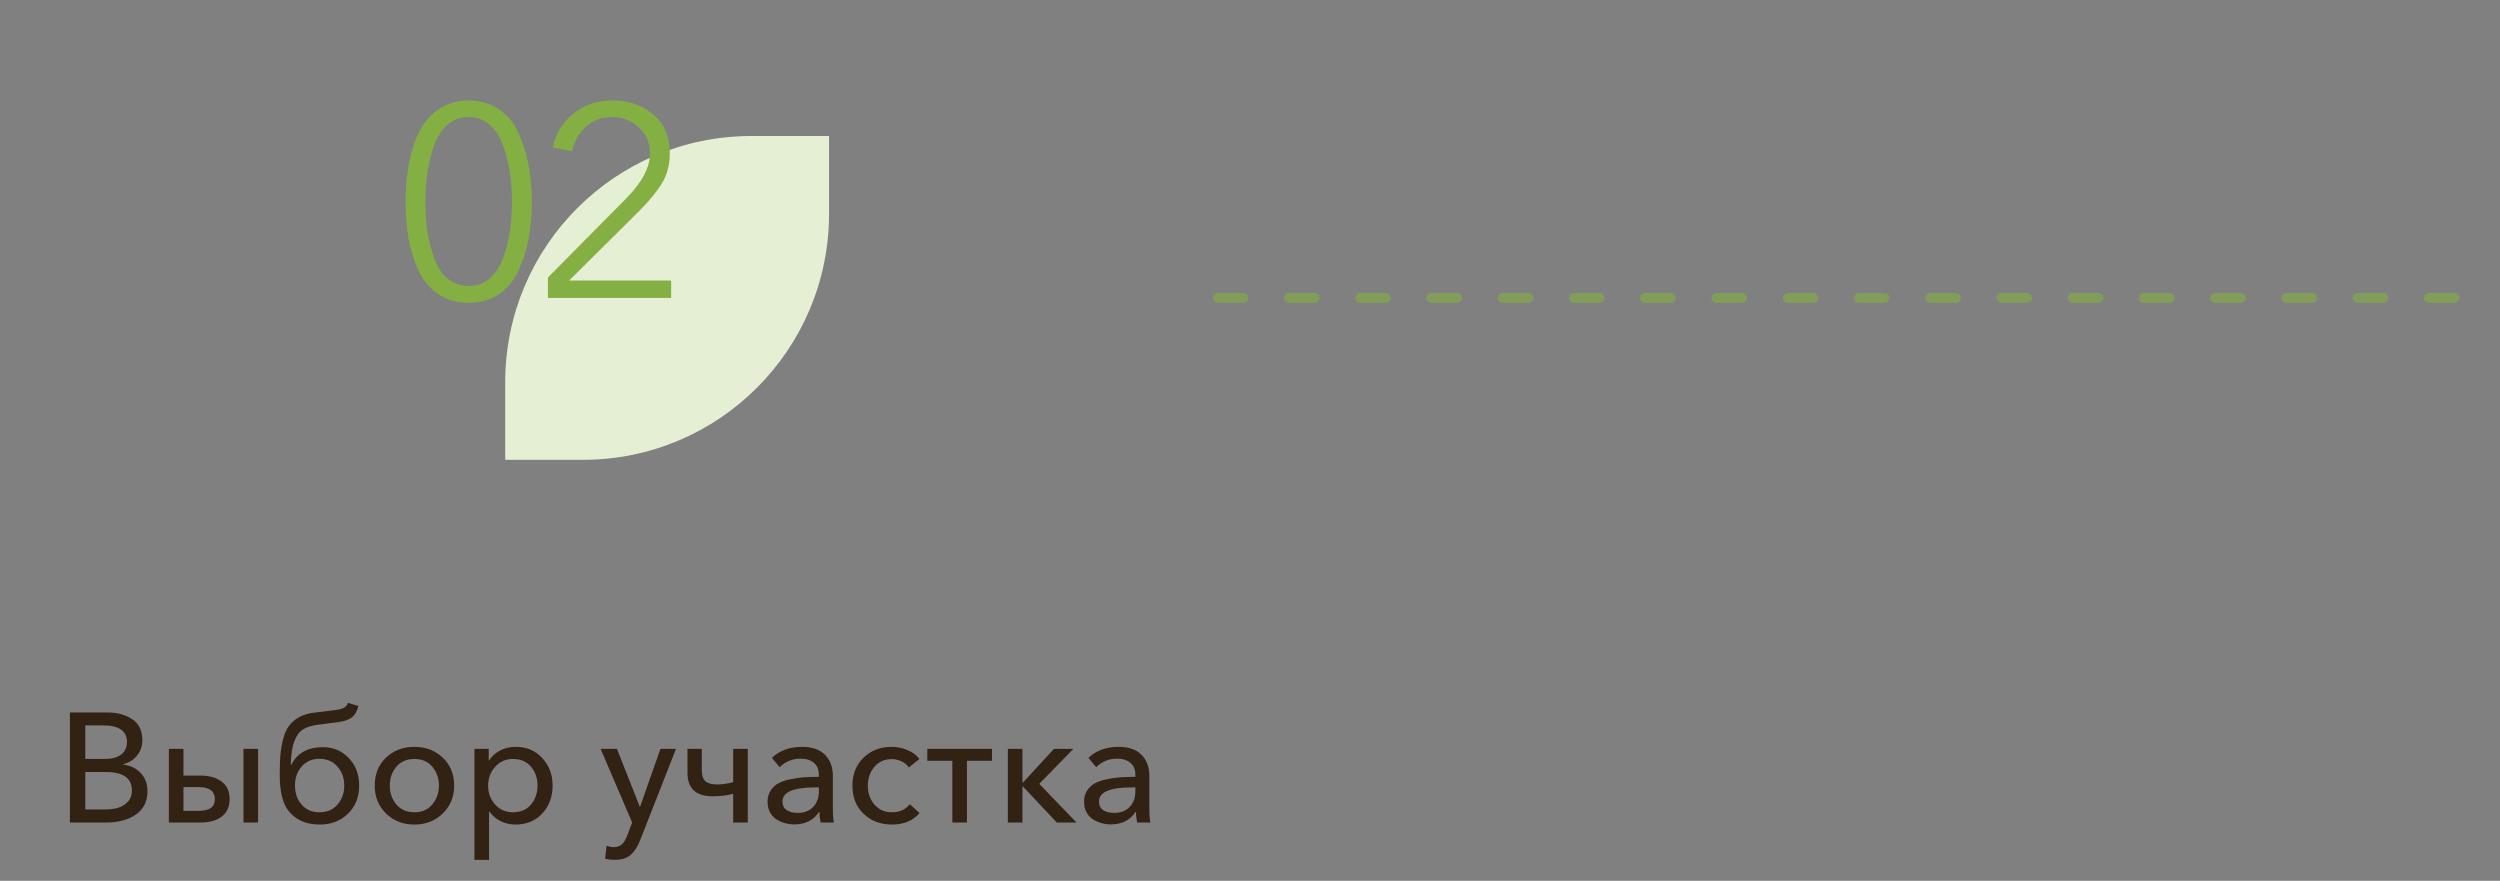
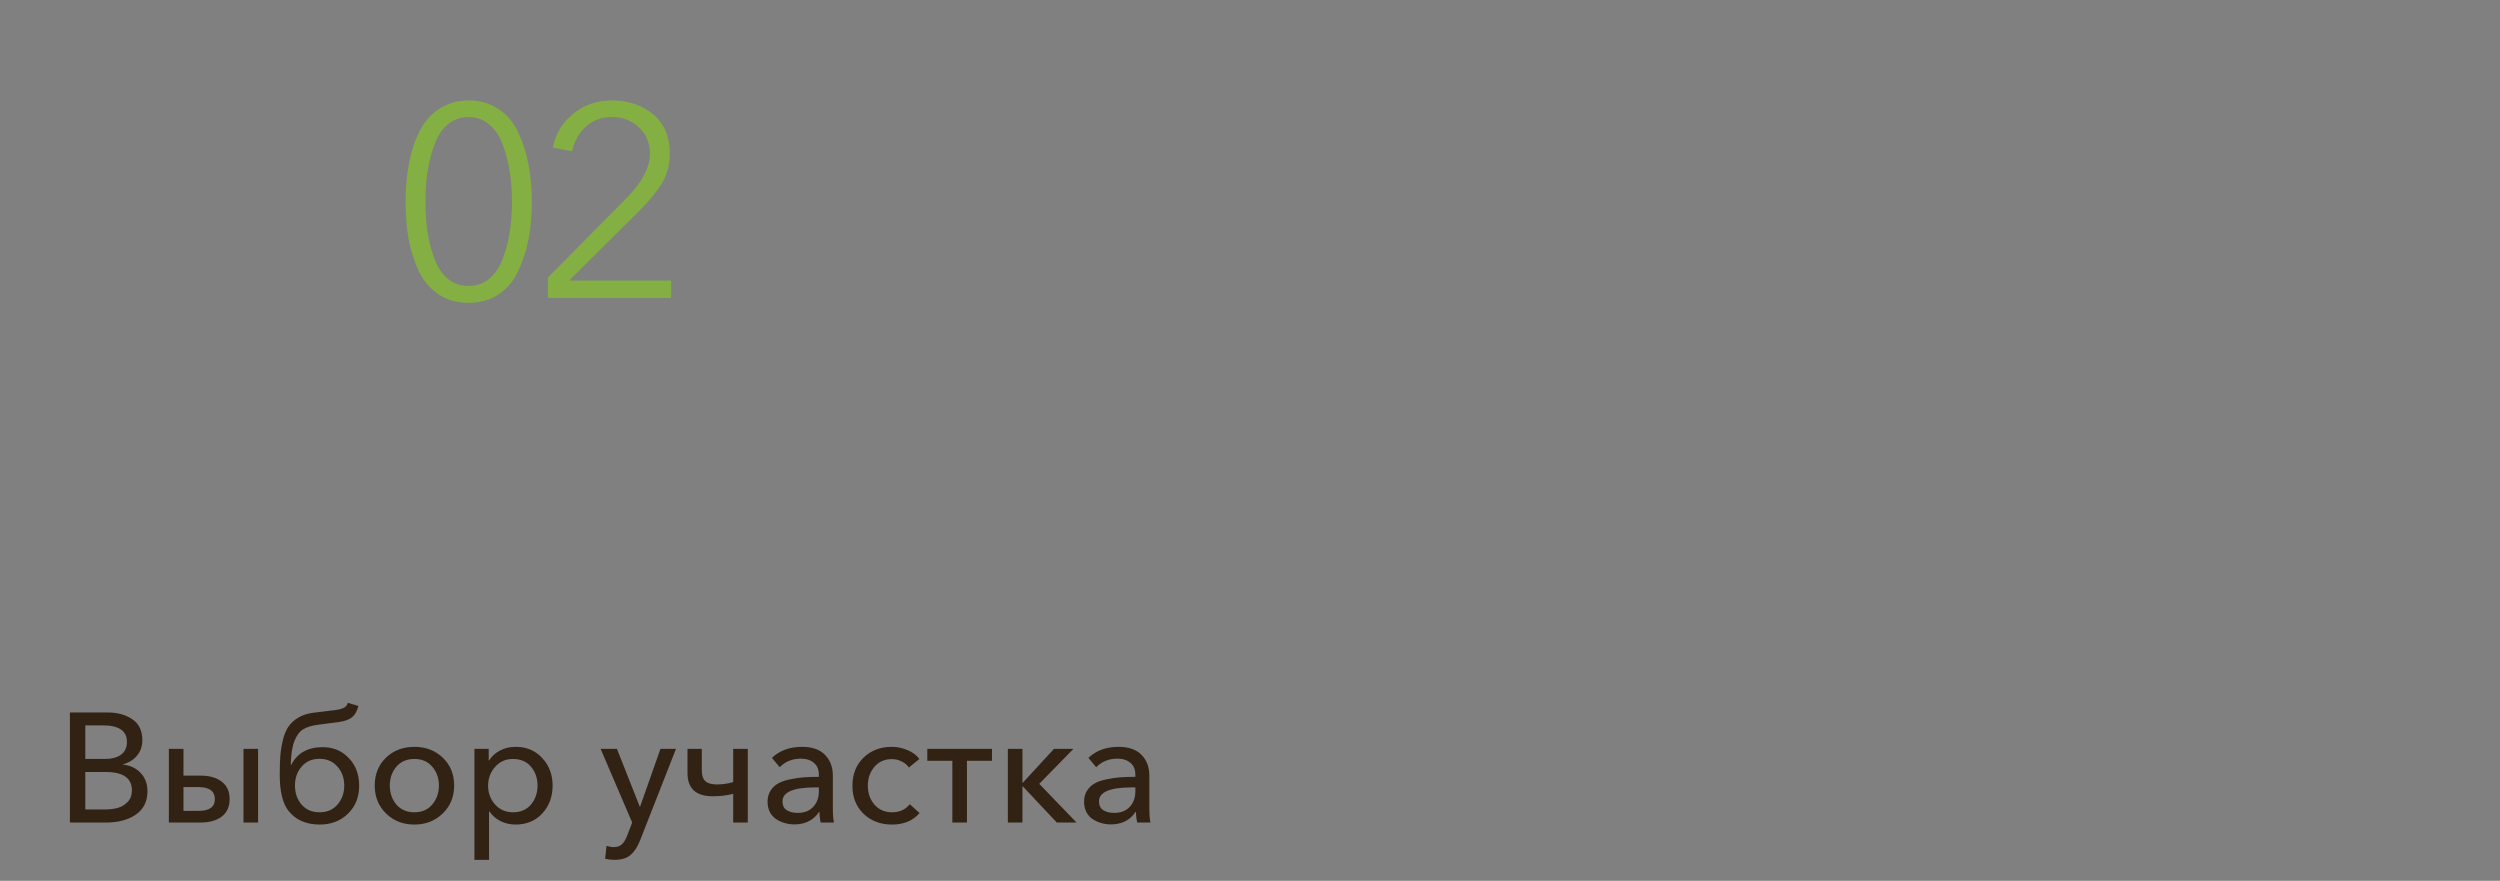
<svg xmlns="http://www.w3.org/2000/svg" width="386" height="136" viewBox="0 0 386 136" fill="none">
  <rect x="0" y="0" width="386" height="136" fill="#808080" stroke="none" />
-   <path d="M90.006 70.996C110.993 70.996 128.006 53.983 128.006 32.996L128.006 21L116.006 21C95.019 21 78.006 38.014 78.006 59L78.006 70.996L90.006 70.996Z" fill="#E5EFD3" />
  <path d="M72.373 15.508C74.137 15.508 75.677 15.956 76.993 16.852C78.309 17.72 79.317 18.924 80.017 20.464C80.745 22.004 81.277 23.67 81.613 25.462C81.949 27.226 82.117 29.13 82.117 31.174C82.117 33.218 81.949 35.122 81.613 36.886C81.277 38.65 80.745 40.302 80.017 41.842C79.317 43.354 78.309 44.558 76.993 45.454C75.677 46.322 74.137 46.756 72.373 46.756C70.581 46.756 69.027 46.322 67.711 45.454C66.395 44.558 65.373 43.354 64.645 41.842C63.945 40.302 63.427 38.664 63.091 36.928C62.783 35.164 62.629 33.246 62.629 31.174C62.629 29.55 62.727 28.024 62.923 26.596C63.119 25.14 63.441 23.726 63.889 22.354C64.365 20.954 64.967 19.764 65.695 18.784C66.423 17.804 67.347 17.02 68.467 16.432C69.615 15.816 70.917 15.508 72.373 15.508ZM72.373 18.07C71.113 18.07 70.021 18.462 69.097 19.246C68.201 20.03 67.515 21.094 67.039 22.438C66.563 23.782 66.213 25.168 65.989 26.596C65.793 28.024 65.695 29.55 65.695 31.174C65.695 32.798 65.793 34.324 65.989 35.752C66.213 37.152 66.563 38.524 67.039 39.868C67.515 41.184 68.201 42.234 69.097 43.018C70.021 43.774 71.113 44.152 72.373 44.152C73.605 44.152 74.669 43.774 75.565 43.018C76.489 42.234 77.189 41.184 77.665 39.868C78.141 38.552 78.491 37.18 78.715 35.752C78.939 34.296 79.051 32.77 79.051 31.174C79.051 29.578 78.939 28.052 78.715 26.596C78.491 25.14 78.141 23.754 77.665 22.438C77.189 21.094 76.489 20.03 75.565 19.246C74.669 18.462 73.605 18.07 72.373 18.07ZM103.624 43.312V46H84.598V42.85L96.778 30.544C99.158 28.108 100.348 25.84 100.348 23.74C100.348 22.06 99.774 20.702 98.626 19.666C97.506 18.602 96.12 18.07 94.468 18.07C92.9 18.07 91.57 18.56 90.478 19.54C89.386 20.52 88.672 21.794 88.336 23.362L85.354 22.774C85.774 20.646 86.824 18.91 88.504 17.566C90.184 16.194 92.172 15.508 94.468 15.508C97.016 15.508 99.144 16.222 100.852 17.65C102.56 19.078 103.414 21.094 103.414 23.698C103.414 25.434 103.008 26.974 102.196 28.318C101.384 29.634 100.18 31.09 98.584 32.686L87.874 43.312H103.624Z" fill="#84AF42" />
  <path d="M10.793 127V110.008H16.649C18.121 110.008 19.377 110.352 20.417 111.04C21.457 111.728 21.977 112.816 21.977 114.304C21.977 115.216 21.705 116 21.161 116.656C20.633 117.312 19.913 117.76 19.001 118V118.048C20.121 118.176 21.025 118.608 21.713 119.344C22.417 120.08 22.769 121.024 22.769 122.176C22.769 123.744 22.169 124.944 20.969 125.776C19.785 126.592 18.257 127 16.385 127H10.793ZM13.169 124.984H16.145C16.897 124.984 17.569 124.904 18.161 124.744C18.753 124.584 19.265 124.28 19.697 123.832C20.145 123.368 20.369 122.776 20.369 122.056C20.369 120.152 19.033 119.2 16.361 119.2H13.169V124.984ZM13.169 117.184H16.265C17.241 117.184 18.041 116.968 18.665 116.536C19.289 116.088 19.601 115.424 19.601 114.544C19.601 112.848 18.361 112 15.881 112H13.169V117.184ZM26.071 127V115.624H28.327V119.752H30.919C32.327 119.752 33.431 120.064 34.231 120.688C35.047 121.296 35.455 122.192 35.455 123.376C35.455 124.544 35.055 125.44 34.255 126.064C33.455 126.688 32.351 127 30.943 127H26.071ZM28.327 125.2H30.655C32.335 125.2 33.175 124.6 33.175 123.4C33.175 122.152 32.335 121.528 30.655 121.528H28.327V125.2ZM37.591 127V115.624H39.847V127H37.591ZM49.359 127.312C47.247 127.312 45.631 126.592 44.511 125.152C43.631 124.016 43.191 122.176 43.191 119.632C43.191 118.448 43.223 117.44 43.287 116.608C43.367 115.76 43.511 114.928 43.719 114.112C43.927 113.28 44.223 112.608 44.607 112.096C44.991 111.568 45.503 111.12 46.143 110.752C46.783 110.384 47.559 110.144 48.471 110.032L51.663 109.648C52.287 109.568 52.759 109.448 53.079 109.288C53.399 109.128 53.607 108.872 53.703 108.52L55.335 109C55.143 109.784 54.823 110.36 54.375 110.728C53.927 111.096 53.263 111.344 52.383 111.472L49.239 111.88C48.199 112.008 47.391 112.248 46.815 112.6C46.239 112.952 45.783 113.568 45.447 114.448C45.111 115.312 44.927 116.528 44.895 118.096H44.967C45.895 116.272 47.519 115.36 49.839 115.36C51.455 115.36 52.791 115.92 53.847 117.04C54.919 118.144 55.455 119.568 55.455 121.312C55.455 123.072 54.879 124.512 53.727 125.632C52.575 126.752 51.119 127.312 49.359 127.312ZM46.575 124.24C47.263 125.024 48.183 125.416 49.335 125.416C50.487 125.416 51.407 125.024 52.095 124.24C52.799 123.44 53.151 122.456 53.151 121.288C53.151 120.12 52.799 119.144 52.095 118.36C51.407 117.56 50.479 117.16 49.311 117.16C48.175 117.16 47.263 117.56 46.575 118.36C45.887 119.144 45.543 120.12 45.543 121.288C45.543 122.456 45.887 123.44 46.575 124.24ZM68.346 125.608C67.178 126.744 65.722 127.312 63.978 127.312C62.234 127.312 60.778 126.744 59.61 125.608C58.442 124.472 57.858 123.032 57.858 121.288C57.858 119.544 58.434 118.112 59.586 116.992C60.754 115.872 62.218 115.312 63.978 115.312C65.738 115.312 67.202 115.872 68.37 116.992C69.538 118.112 70.122 119.544 70.122 121.288C70.122 123.032 69.53 124.472 68.346 125.608ZM61.194 124.216C61.882 125.016 62.81 125.416 63.978 125.416C65.146 125.416 66.066 125.016 66.738 124.216C67.426 123.4 67.77 122.424 67.77 121.288C67.77 120.152 67.426 119.184 66.738 118.384C66.066 117.584 65.146 117.184 63.978 117.184C62.81 117.184 61.882 117.584 61.194 118.384C60.522 119.184 60.186 120.152 60.186 121.288C60.186 122.424 60.522 123.4 61.194 124.216ZM73.251 132.76V115.624H75.459V117.4H75.531C75.915 116.776 76.467 116.272 77.187 115.888C77.907 115.504 78.723 115.312 79.635 115.312C81.299 115.312 82.659 115.888 83.715 117.04C84.787 118.176 85.323 119.592 85.323 121.288C85.323 123 84.795 124.432 83.739 125.584C82.683 126.736 81.299 127.312 79.587 127.312C78.771 127.312 78.003 127.136 77.283 126.784C76.563 126.416 75.995 125.92 75.579 125.296H75.507V132.76H73.251ZM79.203 125.416C80.387 125.416 81.315 125.016 81.987 124.216C82.659 123.4 82.995 122.424 82.995 121.288C82.995 120.152 82.659 119.184 81.987 118.384C81.315 117.584 80.387 117.184 79.203 117.184C78.083 117.184 77.163 117.592 76.443 118.408C75.723 119.224 75.363 120.192 75.363 121.312C75.363 122.432 75.723 123.4 76.443 124.216C77.163 125.016 78.083 125.416 79.203 125.416ZM94.918 132.76C94.39 132.76 93.894 132.704 93.43 132.592L93.646 130.6C94.03 130.728 94.406 130.792 94.774 130.792C95.318 130.792 95.742 130.64 96.046 130.336C96.35 130.048 96.63 129.568 96.886 128.896L97.606 127L92.734 115.624H95.254L98.782 124.552H98.83L101.974 115.624H104.374L98.854 129.688C98.454 130.728 97.958 131.496 97.366 131.992C96.79 132.504 95.974 132.76 94.918 132.76ZM113.204 127V122.56C112.276 122.816 111.22 122.944 110.036 122.944C107.444 122.944 106.148 121.744 106.148 119.344V115.624H108.356V118.84C108.356 119.72 108.548 120.32 108.932 120.64C109.316 120.96 109.908 121.12 110.708 121.12C111.508 121.12 112.34 121 113.204 120.76V115.624H115.46V127H113.204ZM122.64 127.288C122.16 127.288 121.688 127.224 121.224 127.096C120.76 126.968 120.32 126.776 119.904 126.52C119.488 126.264 119.152 125.904 118.896 125.44C118.64 124.96 118.512 124.408 118.512 123.784C118.512 123.128 118.664 122.56 118.968 122.08C119.288 121.584 119.688 121.208 120.168 120.952C120.648 120.68 121.256 120.472 121.992 120.328C122.744 120.168 123.448 120.064 124.104 120.016C124.776 119.968 125.552 119.944 126.432 119.944V119.632C126.432 118.816 126.176 118.2 125.664 117.784C125.168 117.352 124.488 117.136 123.624 117.136C122.344 117.136 121.264 117.576 120.384 118.456L119.184 117.016C120.368 115.88 121.92 115.312 123.84 115.312C125.408 115.312 126.592 115.728 127.392 116.56C128.192 117.376 128.592 118.448 128.592 119.776V124.744C128.592 125.736 128.648 126.488 128.76 127H126.72C126.592 126.456 126.528 125.912 126.528 125.368H126.456C125.608 126.648 124.336 127.288 122.64 127.288ZM123.144 125.512C124.168 125.512 124.968 125.208 125.544 124.6C126.136 123.976 126.432 123.168 126.432 122.176V121.576H125.88C122.504 121.576 120.816 122.296 120.816 123.736C120.816 124.36 121.04 124.816 121.488 125.104C121.936 125.376 122.488 125.512 123.144 125.512ZM137.736 127.312C135.96 127.312 134.496 126.76 133.344 125.656C132.192 124.552 131.616 123.104 131.616 121.312C131.616 119.536 132.184 118.096 133.32 116.992C134.472 115.872 135.928 115.312 137.688 115.312C138.52 115.312 139.328 115.48 140.112 115.816C140.896 116.136 141.512 116.592 141.96 117.184L140.328 118.504C140.088 118.12 139.72 117.808 139.224 117.568C138.744 117.328 138.24 117.208 137.712 117.208C136.576 117.208 135.672 117.608 135 118.408C134.328 119.208 133.992 120.176 133.992 121.312C133.992 122.448 134.328 123.416 135 124.216C135.688 125.016 136.6 125.416 137.736 125.416C138.904 125.416 139.816 125 140.472 124.168L141.984 125.536C140.96 126.72 139.544 127.312 137.736 127.312ZM147.041 127V117.472H143.177V115.624H153.161V117.472H149.297V127H147.041ZM155.611 127V115.624H157.867V120.832H157.939L162.739 115.624H165.739L160.459 121.024L166.219 127H163.171L157.939 121.432H157.867V127H155.611ZM171.508 127.288C171.028 127.288 170.556 127.224 170.092 127.096C169.628 126.968 169.188 126.776 168.772 126.52C168.356 126.264 168.02 125.904 167.764 125.44C167.508 124.96 167.38 124.408 167.38 123.784C167.38 123.128 167.532 122.56 167.836 122.08C168.156 121.584 168.556 121.208 169.036 120.952C169.516 120.68 170.124 120.472 170.86 120.328C171.612 120.168 172.316 120.064 172.972 120.016C173.644 119.968 174.42 119.944 175.3 119.944V119.632C175.3 118.816 175.044 118.2 174.532 117.784C174.036 117.352 173.356 117.136 172.492 117.136C171.212 117.136 170.132 117.576 169.252 118.456L168.052 117.016C169.236 115.88 170.788 115.312 172.708 115.312C174.276 115.312 175.46 115.728 176.26 116.56C177.06 117.376 177.46 118.448 177.46 119.776V124.744C177.46 125.736 177.516 126.488 177.628 127H175.588C175.46 126.456 175.396 125.912 175.396 125.368H175.324C174.476 126.648 173.204 127.288 171.508 127.288ZM172.012 125.512C173.036 125.512 173.836 125.208 174.412 124.6C175.004 123.976 175.3 123.168 175.3 122.176V121.576H174.748C171.372 121.576 169.684 122.296 169.684 123.736C169.684 124.36 169.908 124.816 170.356 125.104C170.804 125.376 171.356 125.512 172.012 125.512Z" fill="#322213" />
-   <path d="M188.004 45.998H385.004" stroke="#84AF42" stroke-opacity="0.6" stroke-width="1.5" stroke-linecap="round" stroke-dasharray="4 7" />
</svg>